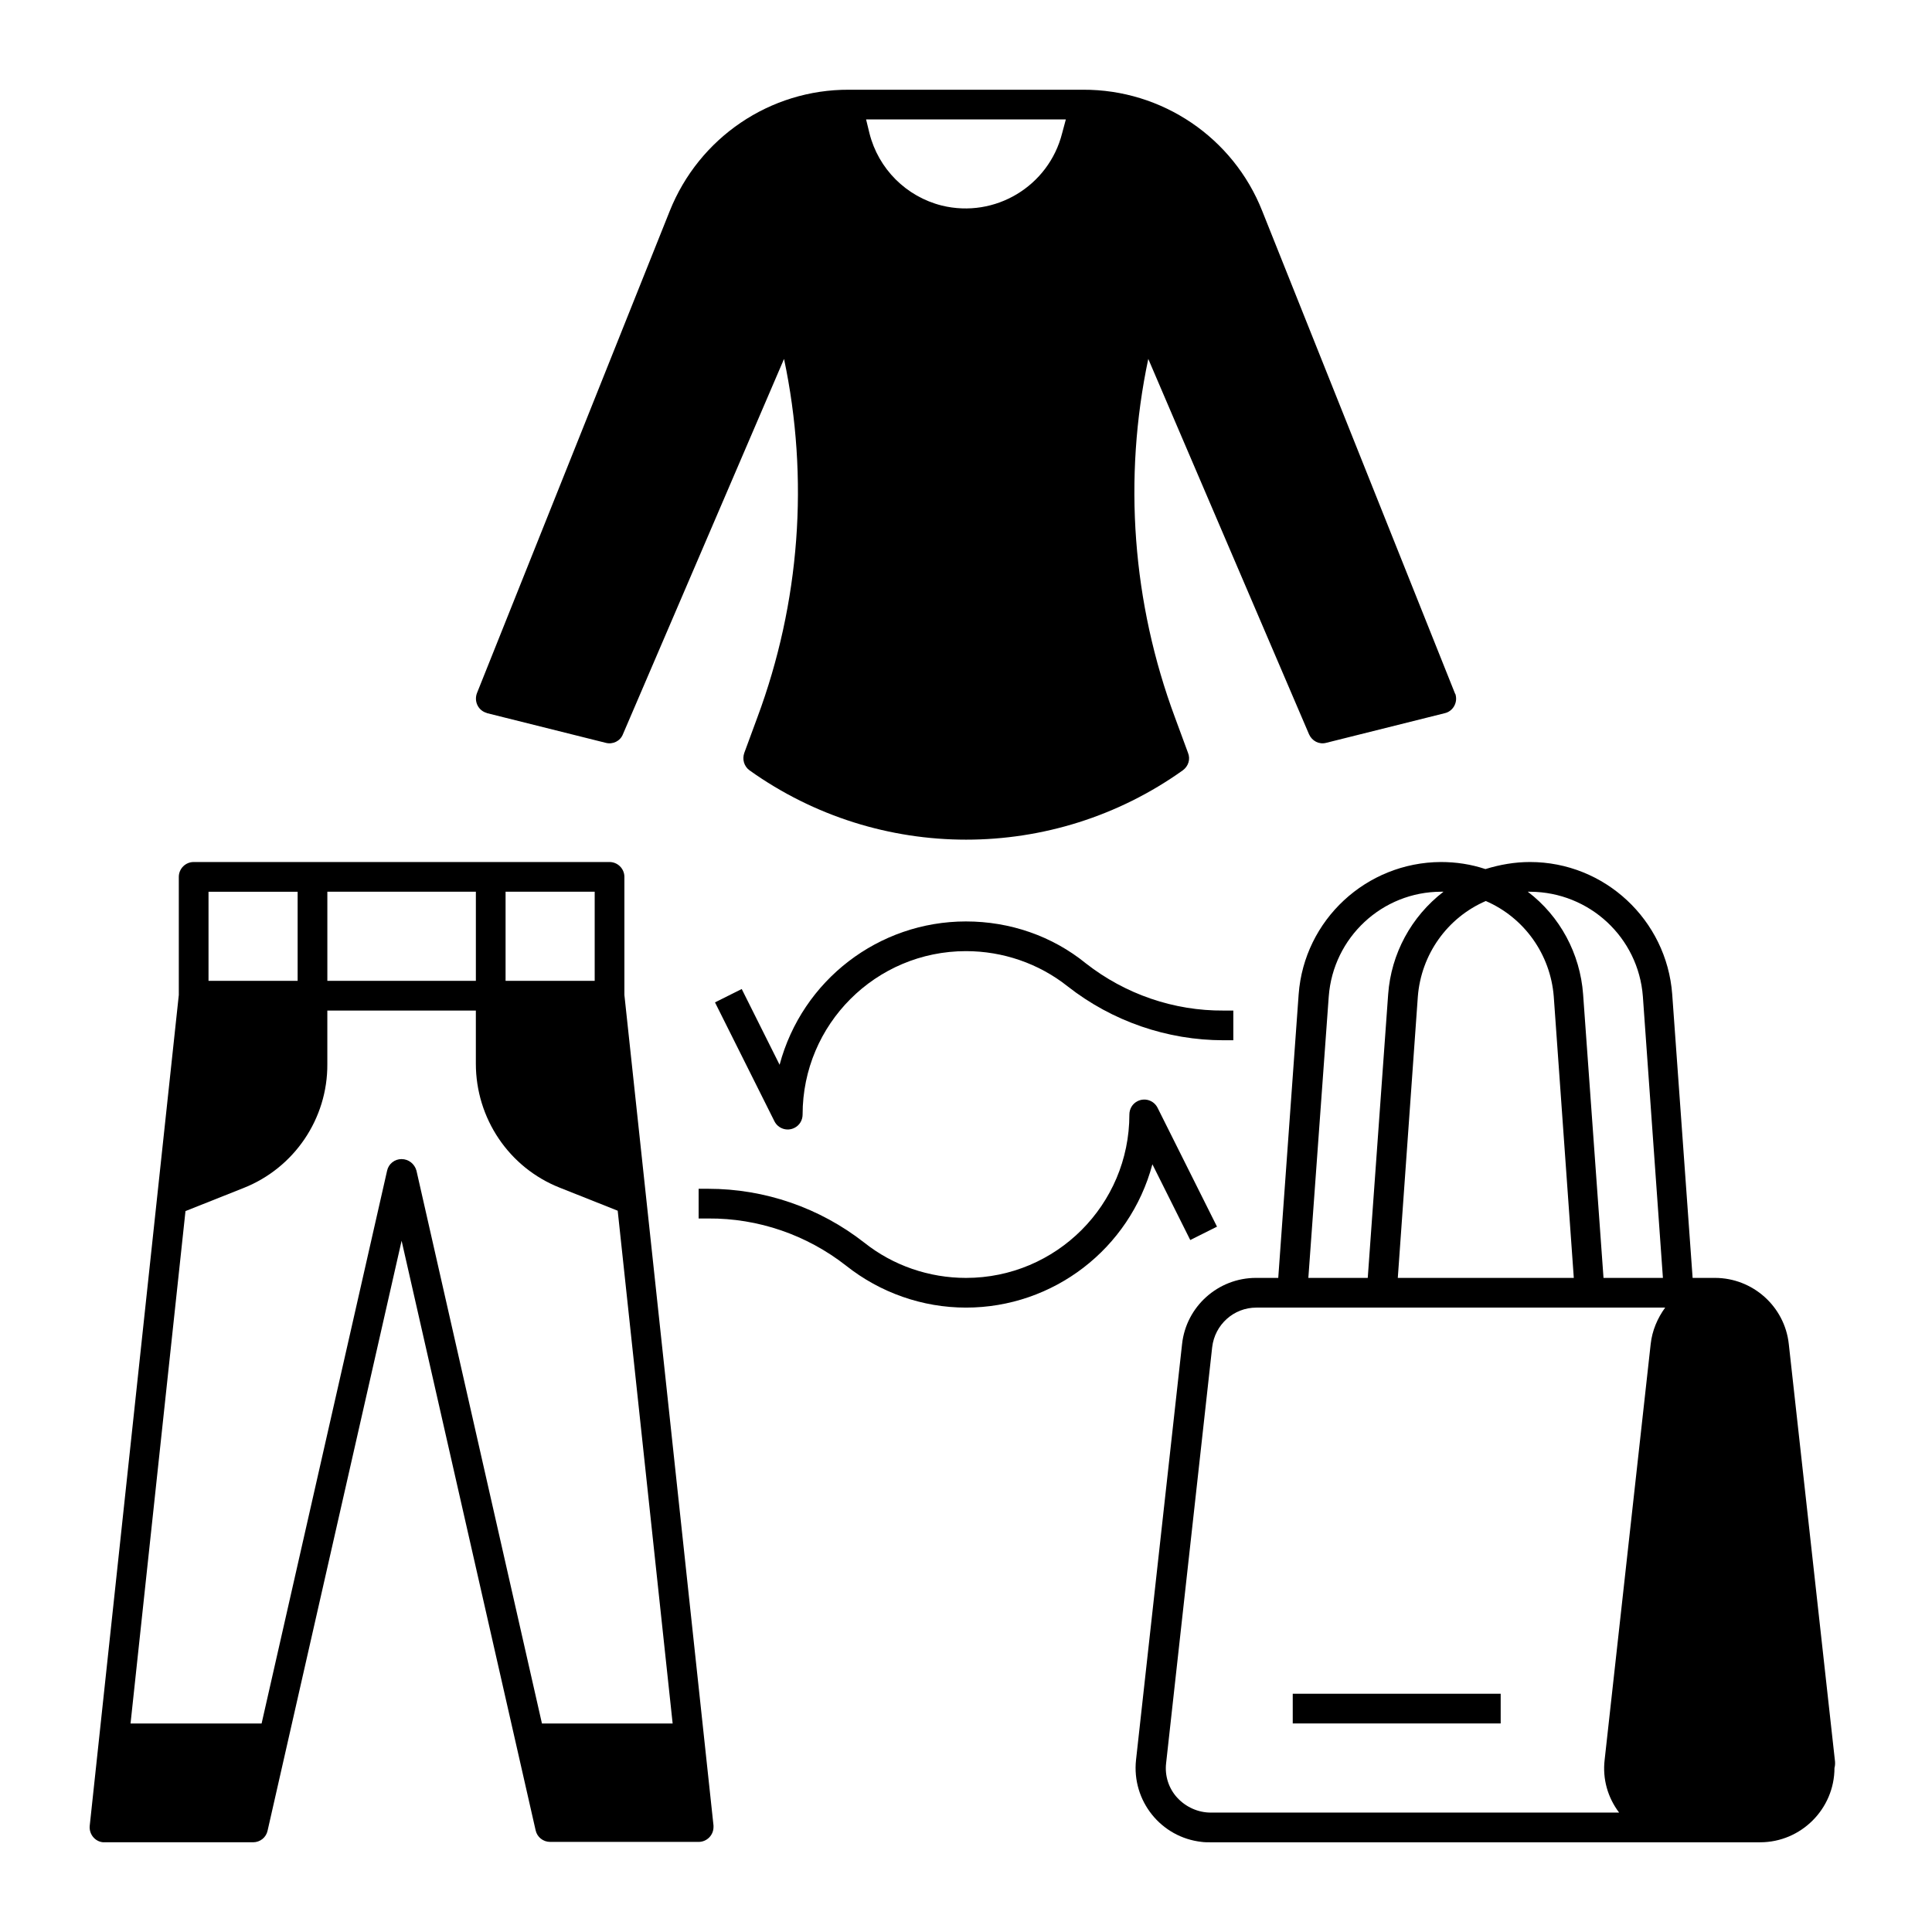
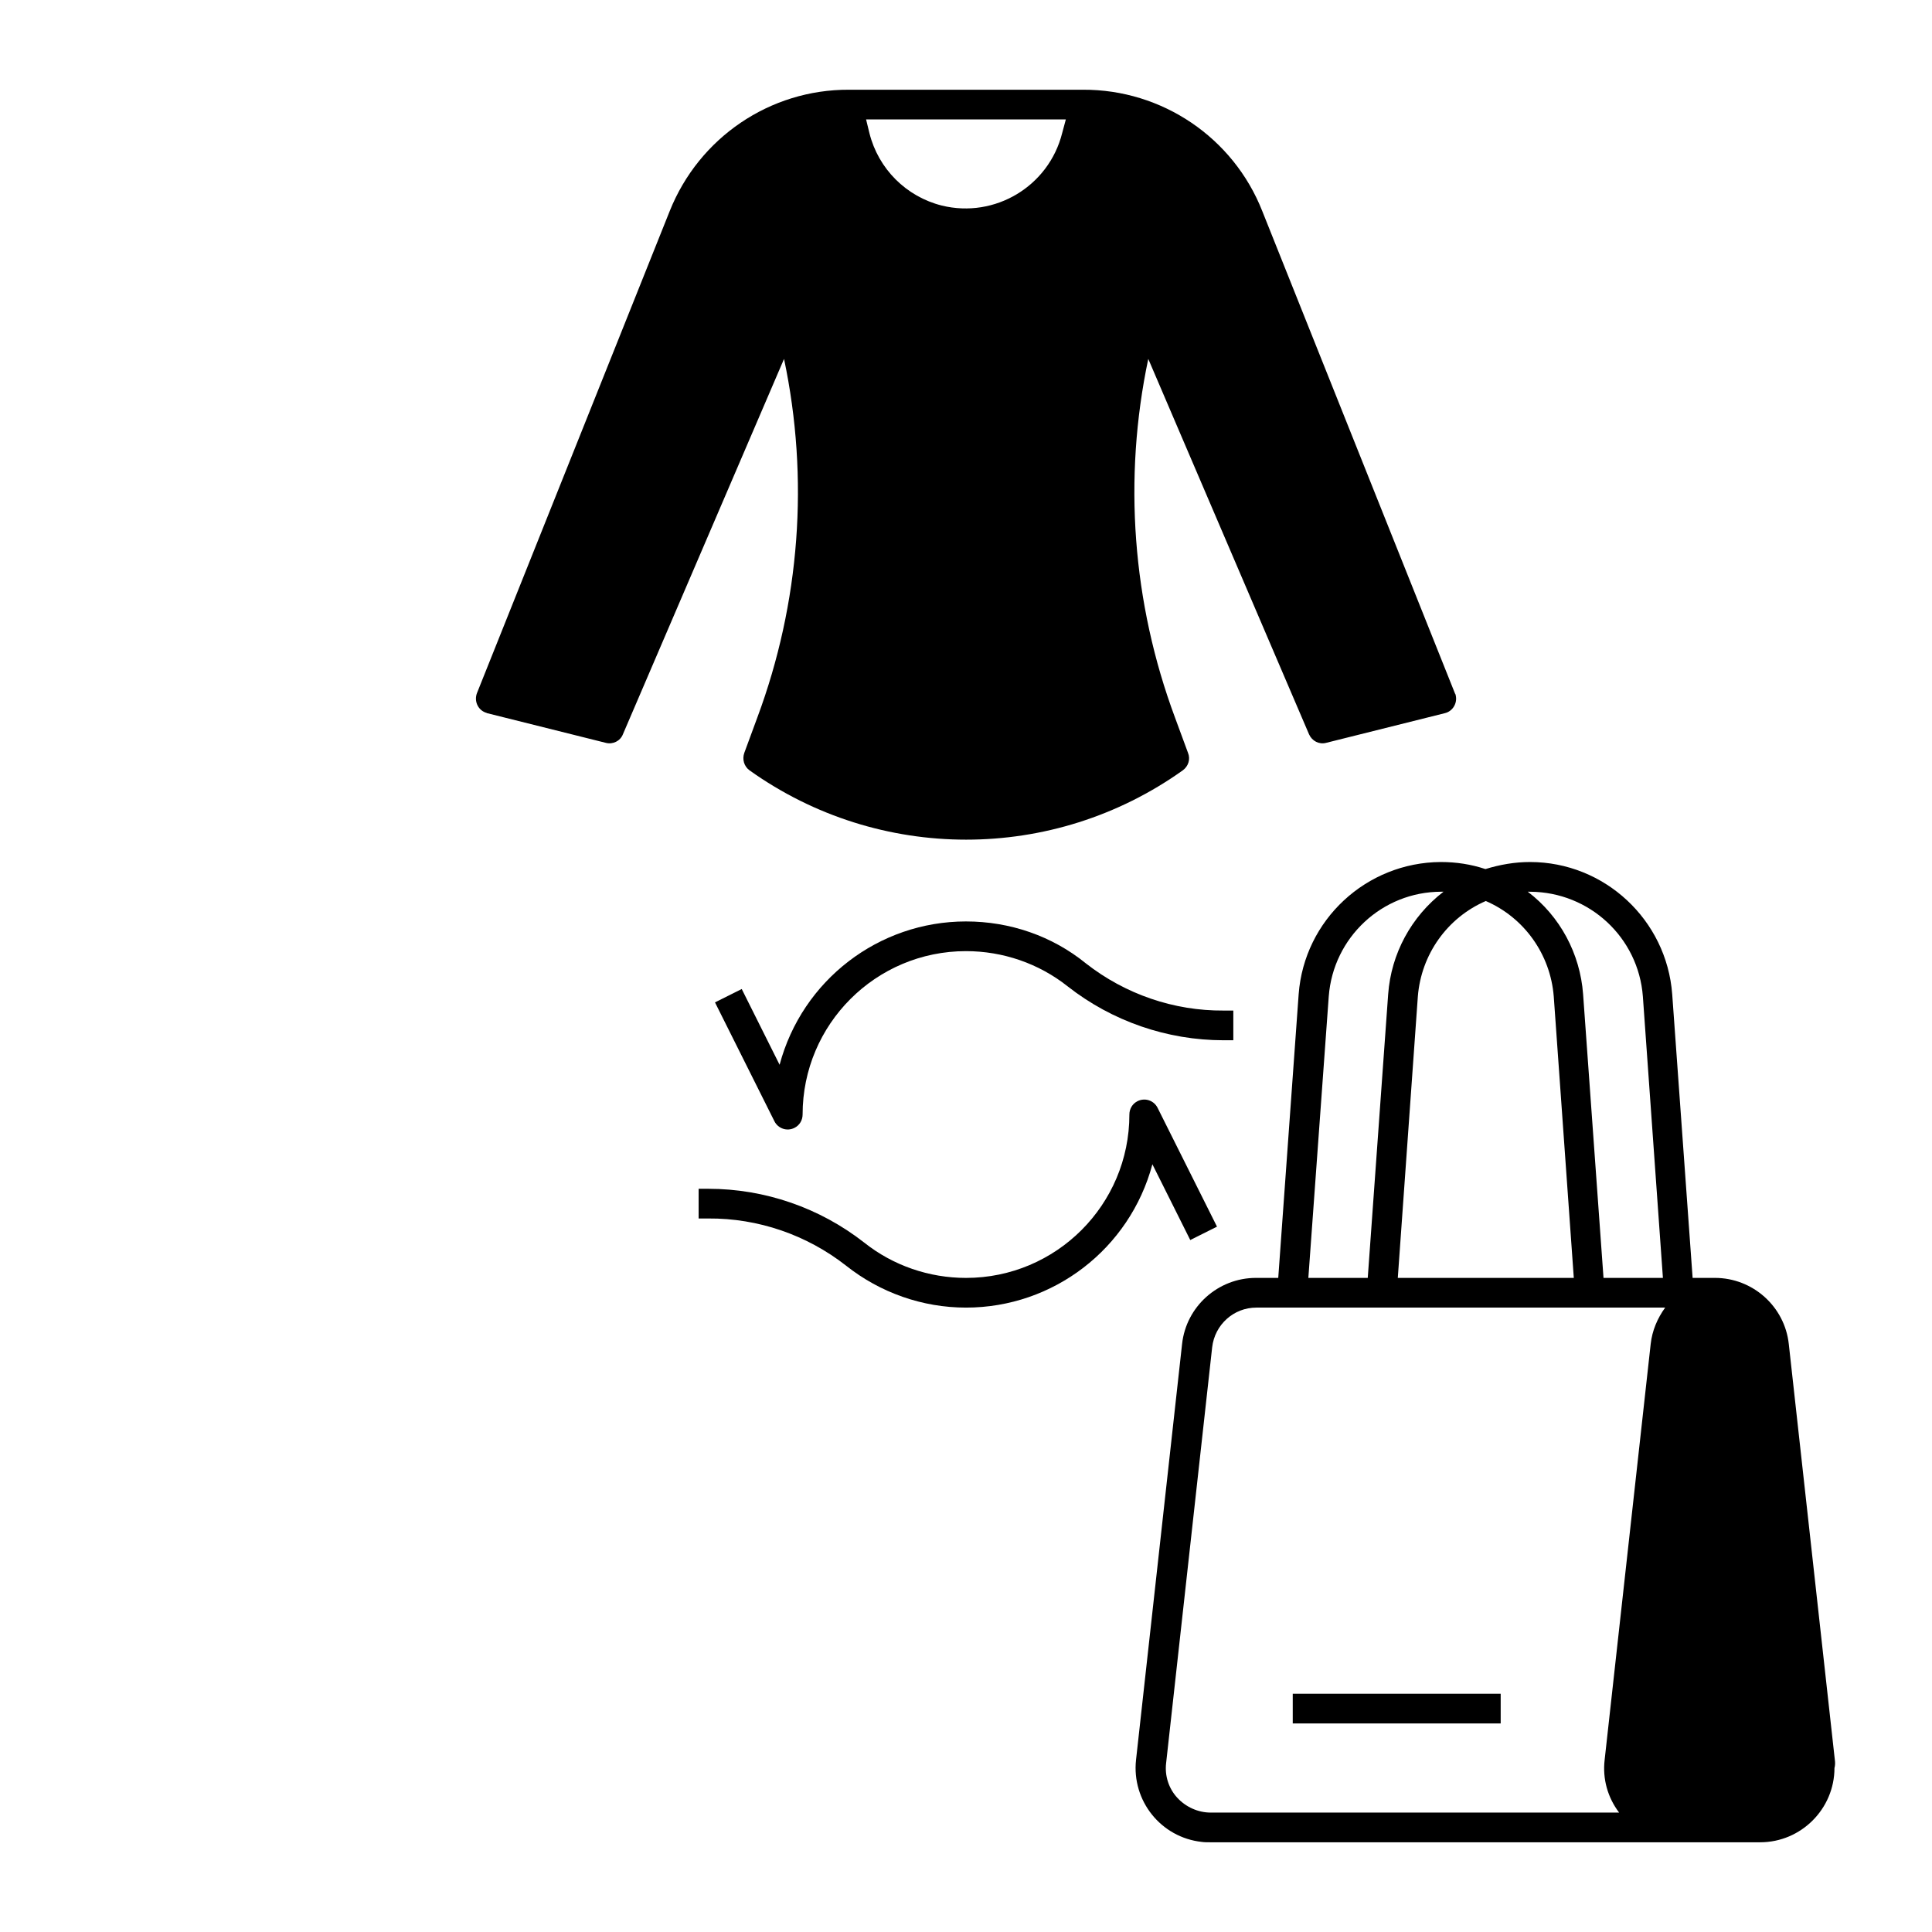
<svg xmlns="http://www.w3.org/2000/svg" fill="#000000" width="800px" height="800px" version="1.1" viewBox="144 144 512 512">
  <g>
-     <path d="m309.47 407.67v-31.289c0-2.164-1.77-3.938-3.938-3.938h-110.21c-2.164 0-3.938 1.77-3.938 3.938v31.293l-23.613 220.22c-0.195 2.164 1.379 4.133 3.543 4.328h0.395 39.359c1.871 0 3.445-1.277 3.836-3.051l35.523-156.36 35.523 156.26c0.395 1.77 1.969 3.051 3.836 3.051h39.359c2.164 0 3.938-1.77 3.938-3.938v-0.395zm-78.719-3.738v-23.617h39.359v23.617zm70.848 0h-23.617v-23.617h23.617zm-102.34-23.613h23.617v23.617l-23.617-0.004zm51.168 70.848c-1.871 0-3.445 1.277-3.836 3.051l-33.262 146.52h-34.734l14.562-135.79 15.352-6.102c13.48-5.312 22.336-18.402 22.238-32.867v-14.168h39.359v14.07c0 14.465 8.758 27.551 22.238 32.867l15.352 6.102 14.562 135.89h-34.637l-33.258-146.52c-0.492-1.77-2.066-3.047-3.938-3.047z" />
    <path d="m273.06 332.99 31.488 7.871c1.871 0.492 3.836-0.492 4.527-2.262l42.703-99.484c6.691 31.684 4.231 64.648-7.086 95.055l-3.445 9.348c-0.59 1.672-0.098 3.543 1.379 4.625 34.34 24.5 80.492 24.5 114.83 0 1.477-1.082 2.066-2.953 1.379-4.625l-3.445-9.348c-11.316-30.406-13.777-63.371-7.086-95.055l42.605 99.484c0.789 1.77 2.656 2.754 4.527 2.262l31.488-7.871c2.066-0.492 3.344-2.656 2.856-4.723 0-0.195-0.098-0.297-0.195-0.492l-51.066-127.82c-7.676-19.484-26.566-32.273-47.527-32.176h-61.992c-20.961-0.098-39.754 12.695-47.527 32.176l-51.07 127.72c-0.789 2.066 0.195 4.328 2.164 5.117 0.195 0.102 0.395 0.102 0.492 0.199zm152.42-153.7c-3.543 14.07-17.809 22.633-31.883 19.188-9.445-2.363-16.828-9.742-19.188-19.188l-0.887-3.641h52.938z" />
    <path d="m630.25 610.38-12.203-110.21c-1.082-9.938-9.543-17.516-19.582-17.516h-5.902l-5.41-75.18c-1.477-19.68-17.91-35.031-37.688-35.031-4.035 0-7.969 0.688-11.809 1.871-3.836-1.277-7.773-1.871-11.809-1.871-19.777 0.098-36.211 15.352-37.688 35.031l-5.41 75.18h-5.902c-10.035 0-18.5 7.578-19.582 17.516l-12.203 110.21c-1.18 10.824 6.594 20.566 17.418 21.746 0.688 0.098 1.477 0.098 2.164 0.098h145.83c10.824 0 19.68-8.855 19.68-19.68 0.199-0.688 0.199-1.477 0.098-2.164zm-80.688-230.06c15.645 0.098 28.633 12.102 29.816 27.75l5.312 74.586h-15.742l-5.41-75.18c-0.789-10.727-6.102-20.664-14.66-27.16 0.289 0.004 0.488 0.004 0.684 0.004zm-11.809 2.457c10.234 4.43 17.121 14.168 18.008 25.289l5.312 74.586h-46.641l5.312-74.586c0.887-11.117 7.773-20.859 18.008-25.289zm-41.621 25.289c1.18-15.645 14.168-27.75 29.816-27.75h0.59c-8.562 6.594-13.875 16.434-14.66 27.16l-5.41 75.18h-15.742zm-40.148 212.35c-2.262-2.461-3.344-5.805-2.953-9.152l12.203-110.21c0.688-6.004 5.707-10.527 11.711-10.527h108.34c-2.066 2.856-3.445 6.102-3.836 9.645l-12.203 110.21c-0.59 5.019 0.789 9.938 3.836 13.973h-108.24c-3.344 0-6.594-1.477-8.855-3.938z" />
    <path d="m486.59 592.86h55.105v7.871h-55.105z" />
    <path d="m459.43 472.62 7.086-3.543-15.742-31.488c-0.984-1.969-3.344-2.754-5.312-1.77-1.379 0.688-2.164 2.066-2.164 3.543 0 23.91-19.387 43.297-43.297 43.297-9.742 0-19.285-3.246-26.961-9.348-11.809-9.25-26.371-14.27-41.328-14.27h-2.566v7.871h2.559c13.188-0.098 26.074 4.328 36.508 12.496 9.055 7.184 20.27 11.121 31.785 11.121 23.125 0 43.395-15.547 49.398-37.984z" />
    <path d="m400 388.19c-23.125 0-43.395 15.547-49.398 37.984l-10.035-20.074-7.086 3.543 15.742 31.488c0.984 1.969 3.344 2.754 5.312 1.77 1.379-0.688 2.164-2.066 2.164-3.543 0-23.91 19.387-43.297 43.297-43.297 9.742 0 19.285 3.246 26.961 9.348 11.809 9.25 26.371 14.27 41.328 14.27h2.559v-7.871h-2.559c-13.188 0.098-26.074-4.328-36.508-12.496-8.949-7.285-20.168-11.121-31.777-11.121z" />
  </g>
</svg>